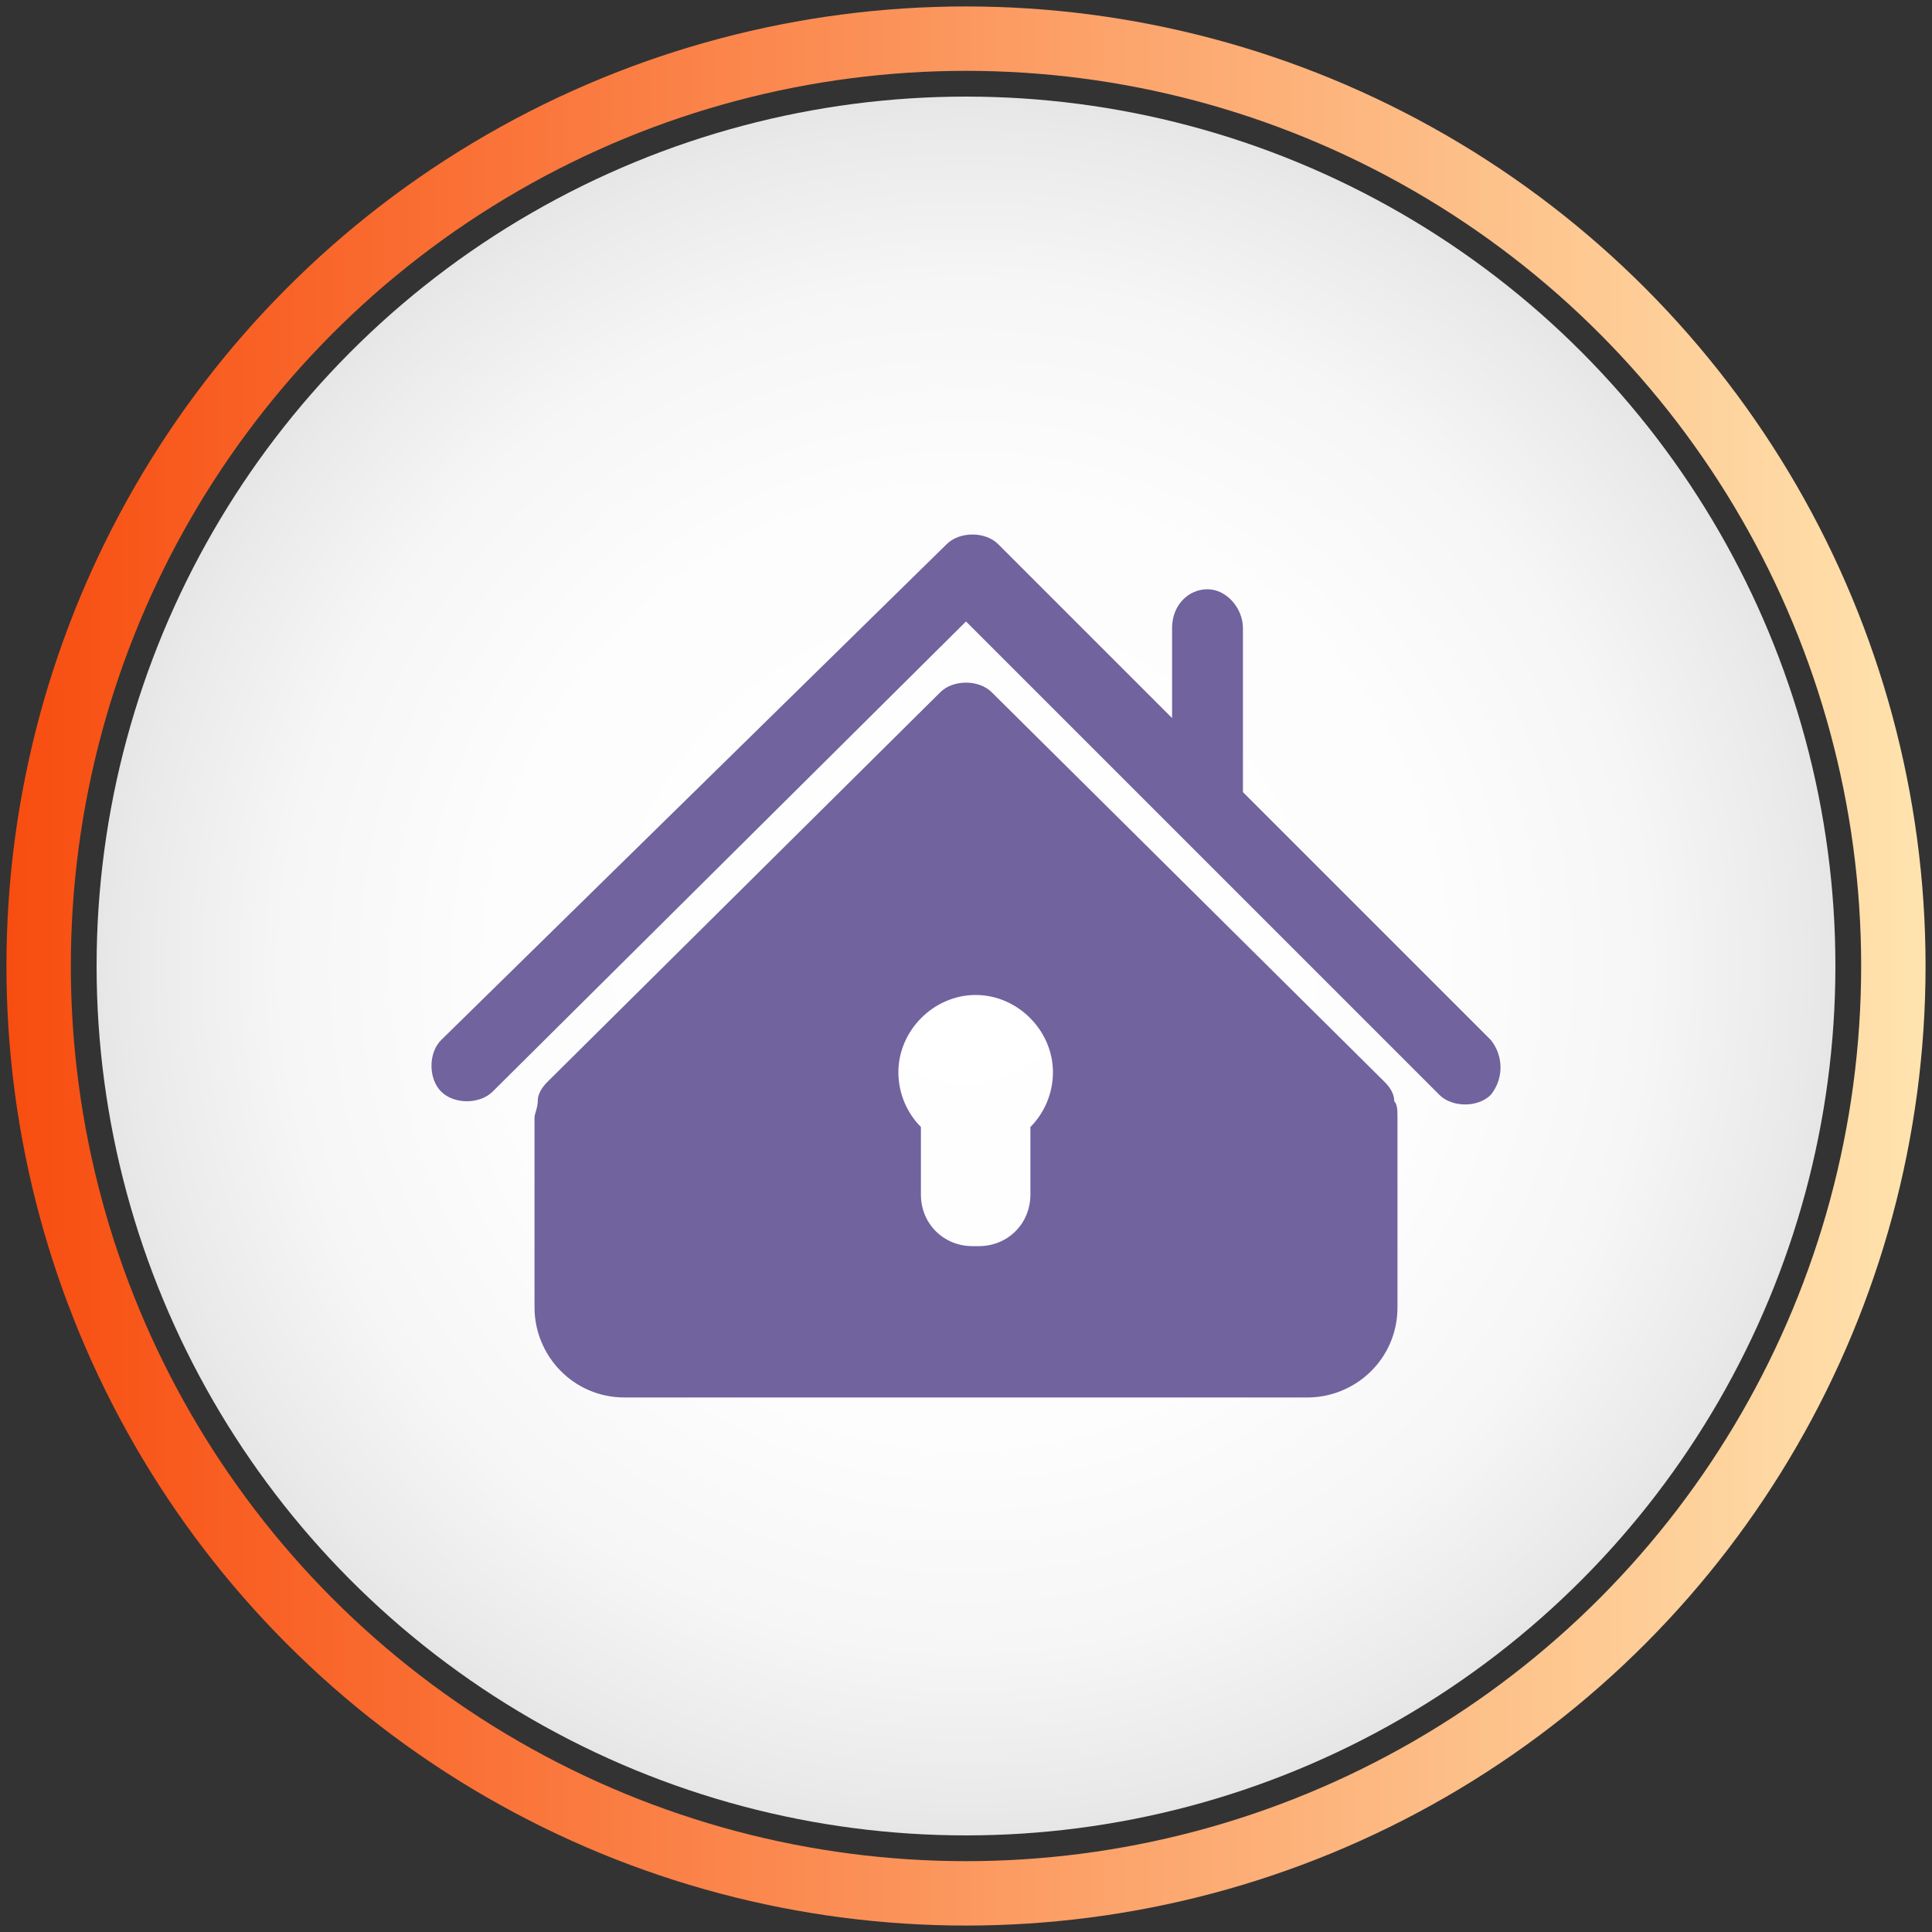
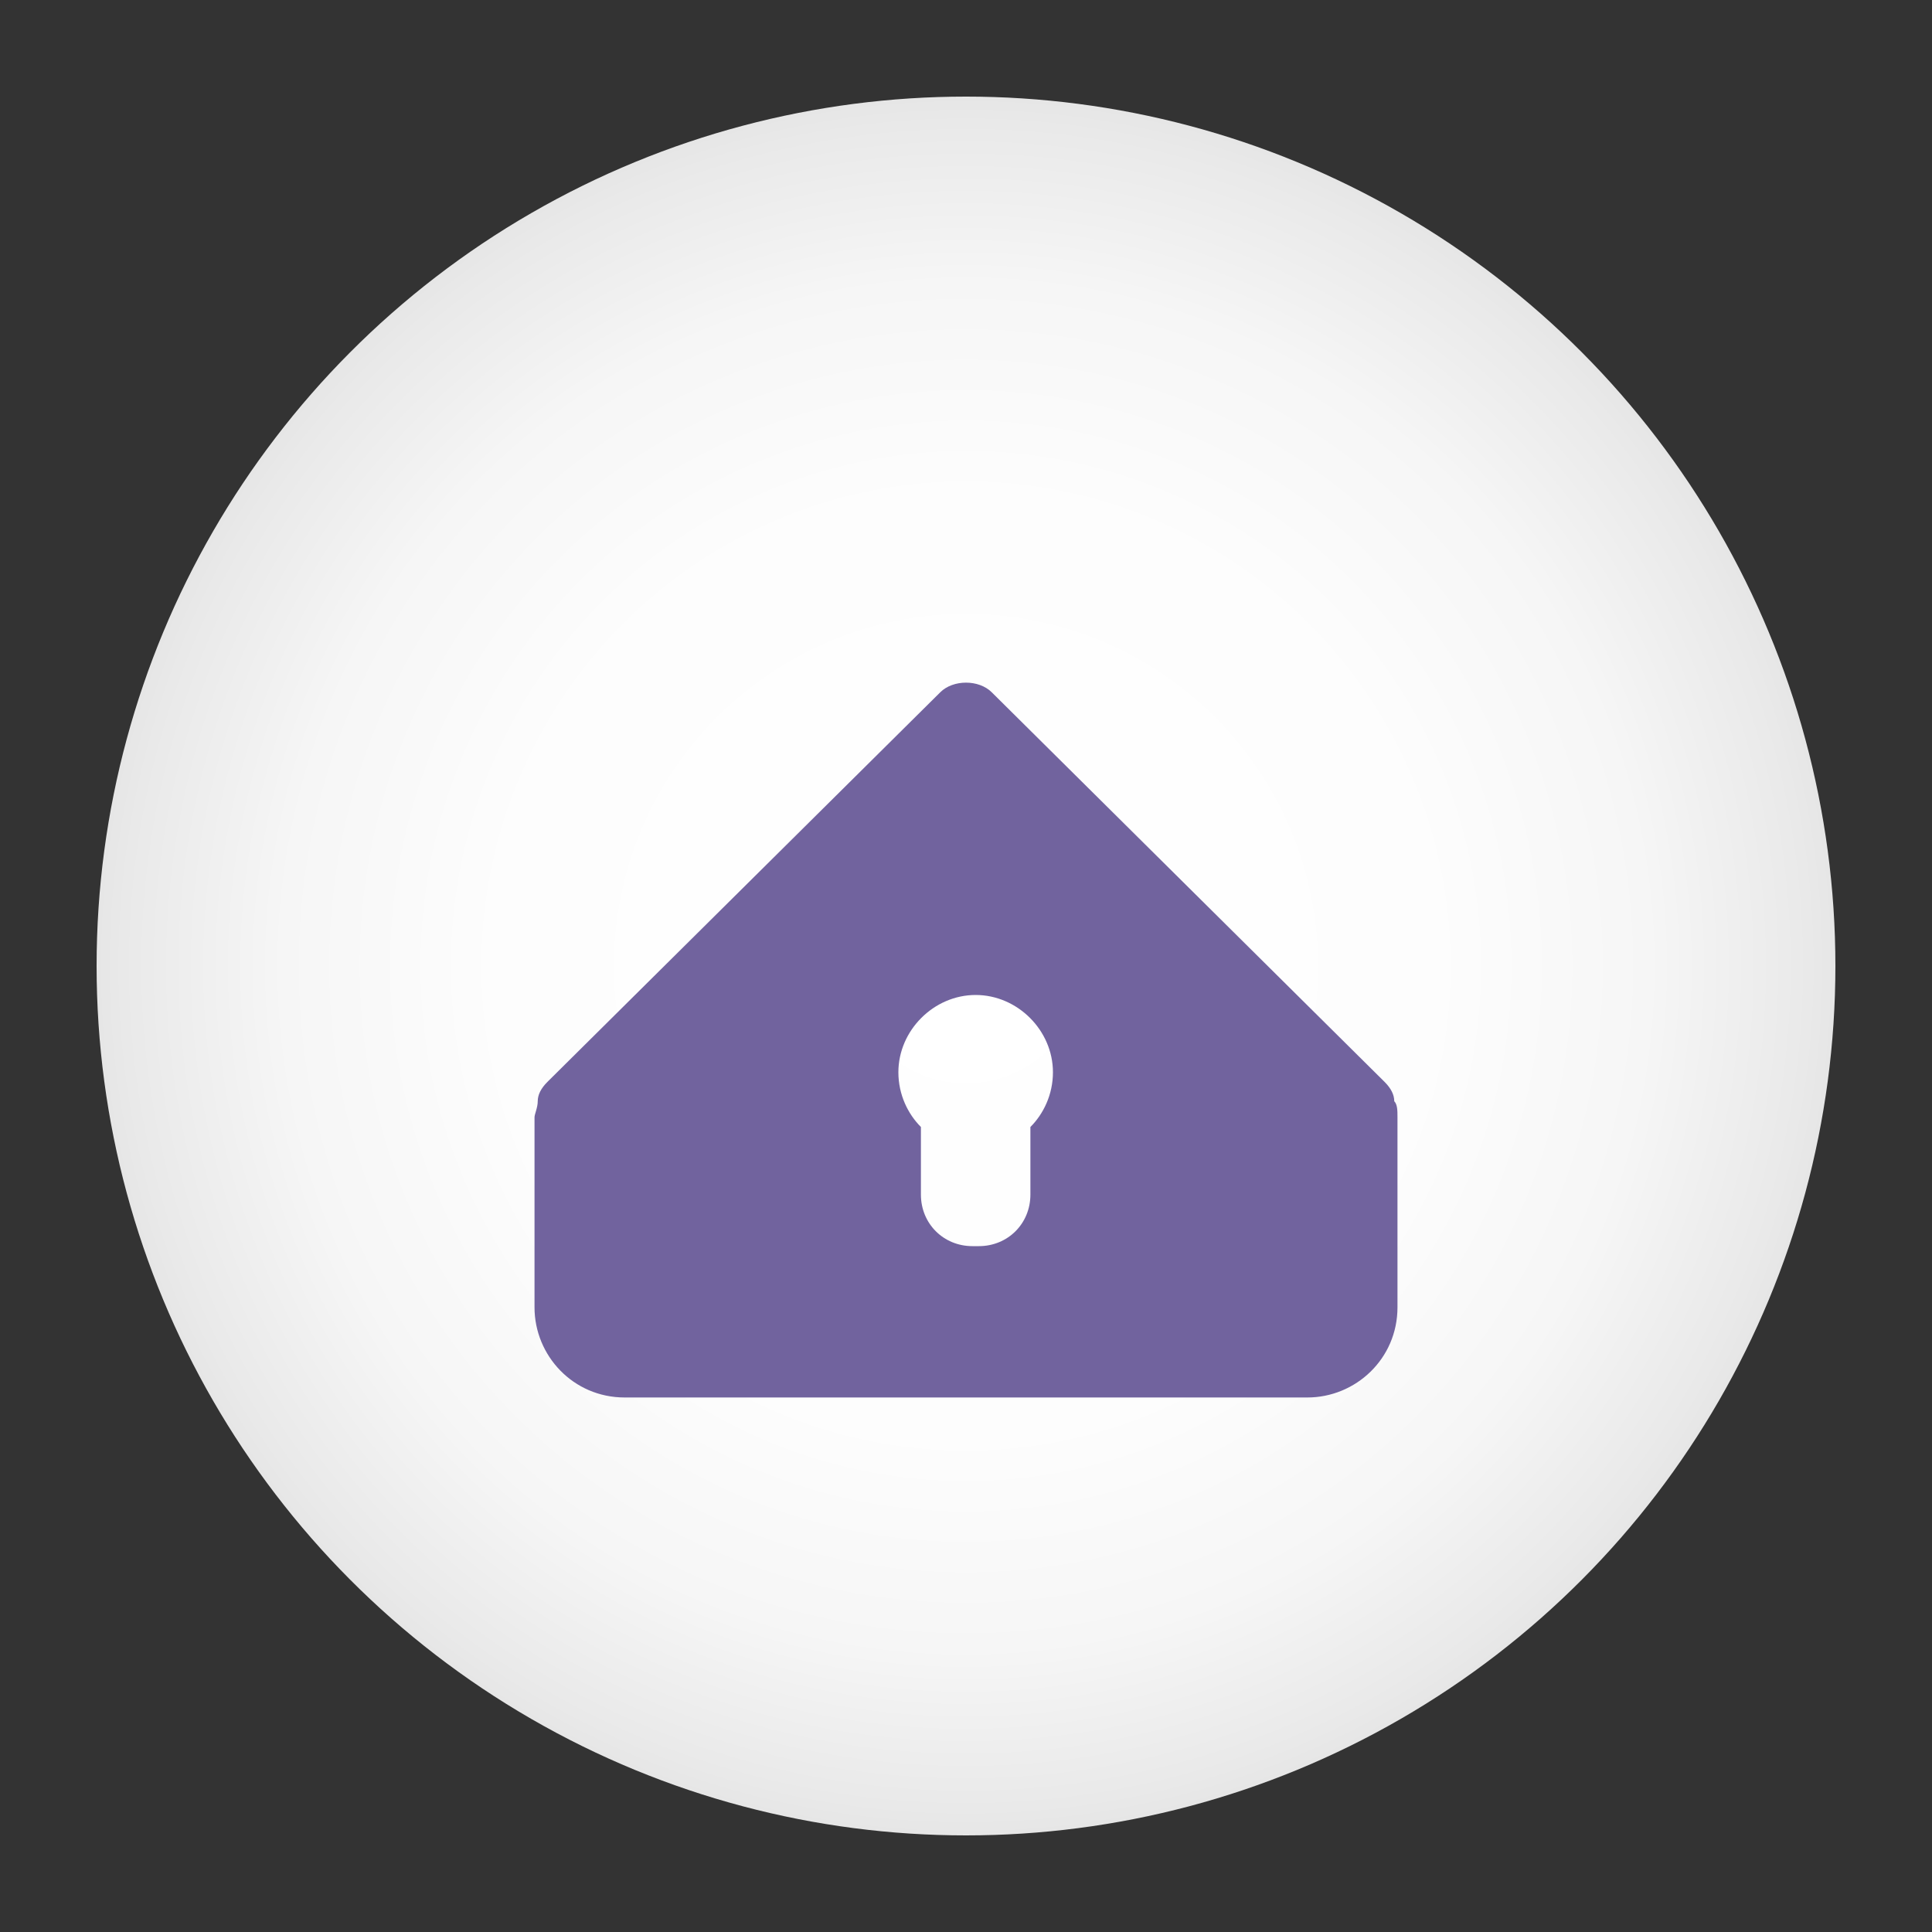
<svg xmlns="http://www.w3.org/2000/svg" version="1.1" id="Calque_2" x="0px" y="0px" viewBox="0 0 60 60" style="enable-background:new 0 0 60 60;" xml:space="preserve">
  <rect x="0" y="0" width="60" height="60" fill="#333333" stroke="none" />
  <style type="text/css">
	.st0{fill:none;stroke:url(#SVGID_1_);stroke-width:2;stroke-miterlimit:10;}
	.st1{fill:url(#SVGID_00000069370119418431675160000018270675483683362201_);}
	.st2{fill:#71639E;}
</style>
  <g id="Calque_1">
</g>
  <linearGradient id="SVGID_1_" gradientUnits="userSpaceOnUse" x1="0.2" y1="-106" x2="59.7" y2="-106" gradientTransform="matrix(1 0 0 -1 0 -76)">
    <stop offset="0" style="stop-color:#F84D10" />
    <stop offset="1" style="stop-color:#FFE3AE" />
  </linearGradient>
-   <circle class="st0" cx="30" cy="30" r="28.8" />
  <radialGradient id="SVGID_00000155107611853309424100000012700608687658862503_" cx="30" cy="-106" r="27" gradientTransform="matrix(1 0 0 -1 0 -76)" gradientUnits="userSpaceOnUse">
    <stop offset="0" style="stop-color:#FFFFFF" />
    <stop offset="0.54" style="stop-color:#FDFDFD" />
    <stop offset="0.785" style="stop-color:#F6F6F6" />
    <stop offset="0.97" style="stop-color:#E9E9E9" />
    <stop offset="1" style="stop-color:#E6E6E6" />
  </radialGradient>
  <circle style="fill:url(#SVGID_00000155107611853309424100000012700608687658862503_);" cx="30" cy="30" r="27" />
  <g>
    <g>
-       <path class="st2" d="M46.3,32.3l-7.7-7.7v-5.1c0-0.6-0.5-1.2-1.1-1.2s-1.1,0.5-1.1,1.2v2.8L31,16.9c-0.4-0.4-1.2-0.4-1.6,0    L13.7,32.3c-0.4,0.4-0.4,1.2,0,1.6c0.4,0.4,1.2,0.4,1.6,0L30,19.3L44.7,34c0.2,0.2,0.5,0.3,0.8,0.3s0.6-0.1,0.8-0.3    C46.7,33.5,46.7,32.8,46.3,32.3z" />
      <path class="st2" d="M43,33.6L30.8,21.5c-0.2-0.2-0.5-0.3-0.8-0.3s-0.6,0.1-0.8,0.3L17,33.6c-0.2,0.2-0.3,0.4-0.3,0.6    c0,0.2-0.1,0.4-0.1,0.5v5.9c0,1.5,1.2,2.8,2.8,2.8h21.2c1.5,0,2.8-1.2,2.8-2.8v-5.9c0-0.2,0-0.4-0.1-0.5    C43.3,34,43.2,33.8,43,33.6z M32,35v2.1c0,0.9-0.7,1.6-1.6,1.6h-0.2c-0.9,0-1.6-0.7-1.6-1.6V35c-0.4-0.4-0.7-1-0.7-1.7    c0-1.3,1.1-2.4,2.4-2.4s2.4,1.1,2.4,2.4C32.7,34,32.4,34.6,32,35z" />
    </g>
  </g>
</svg>